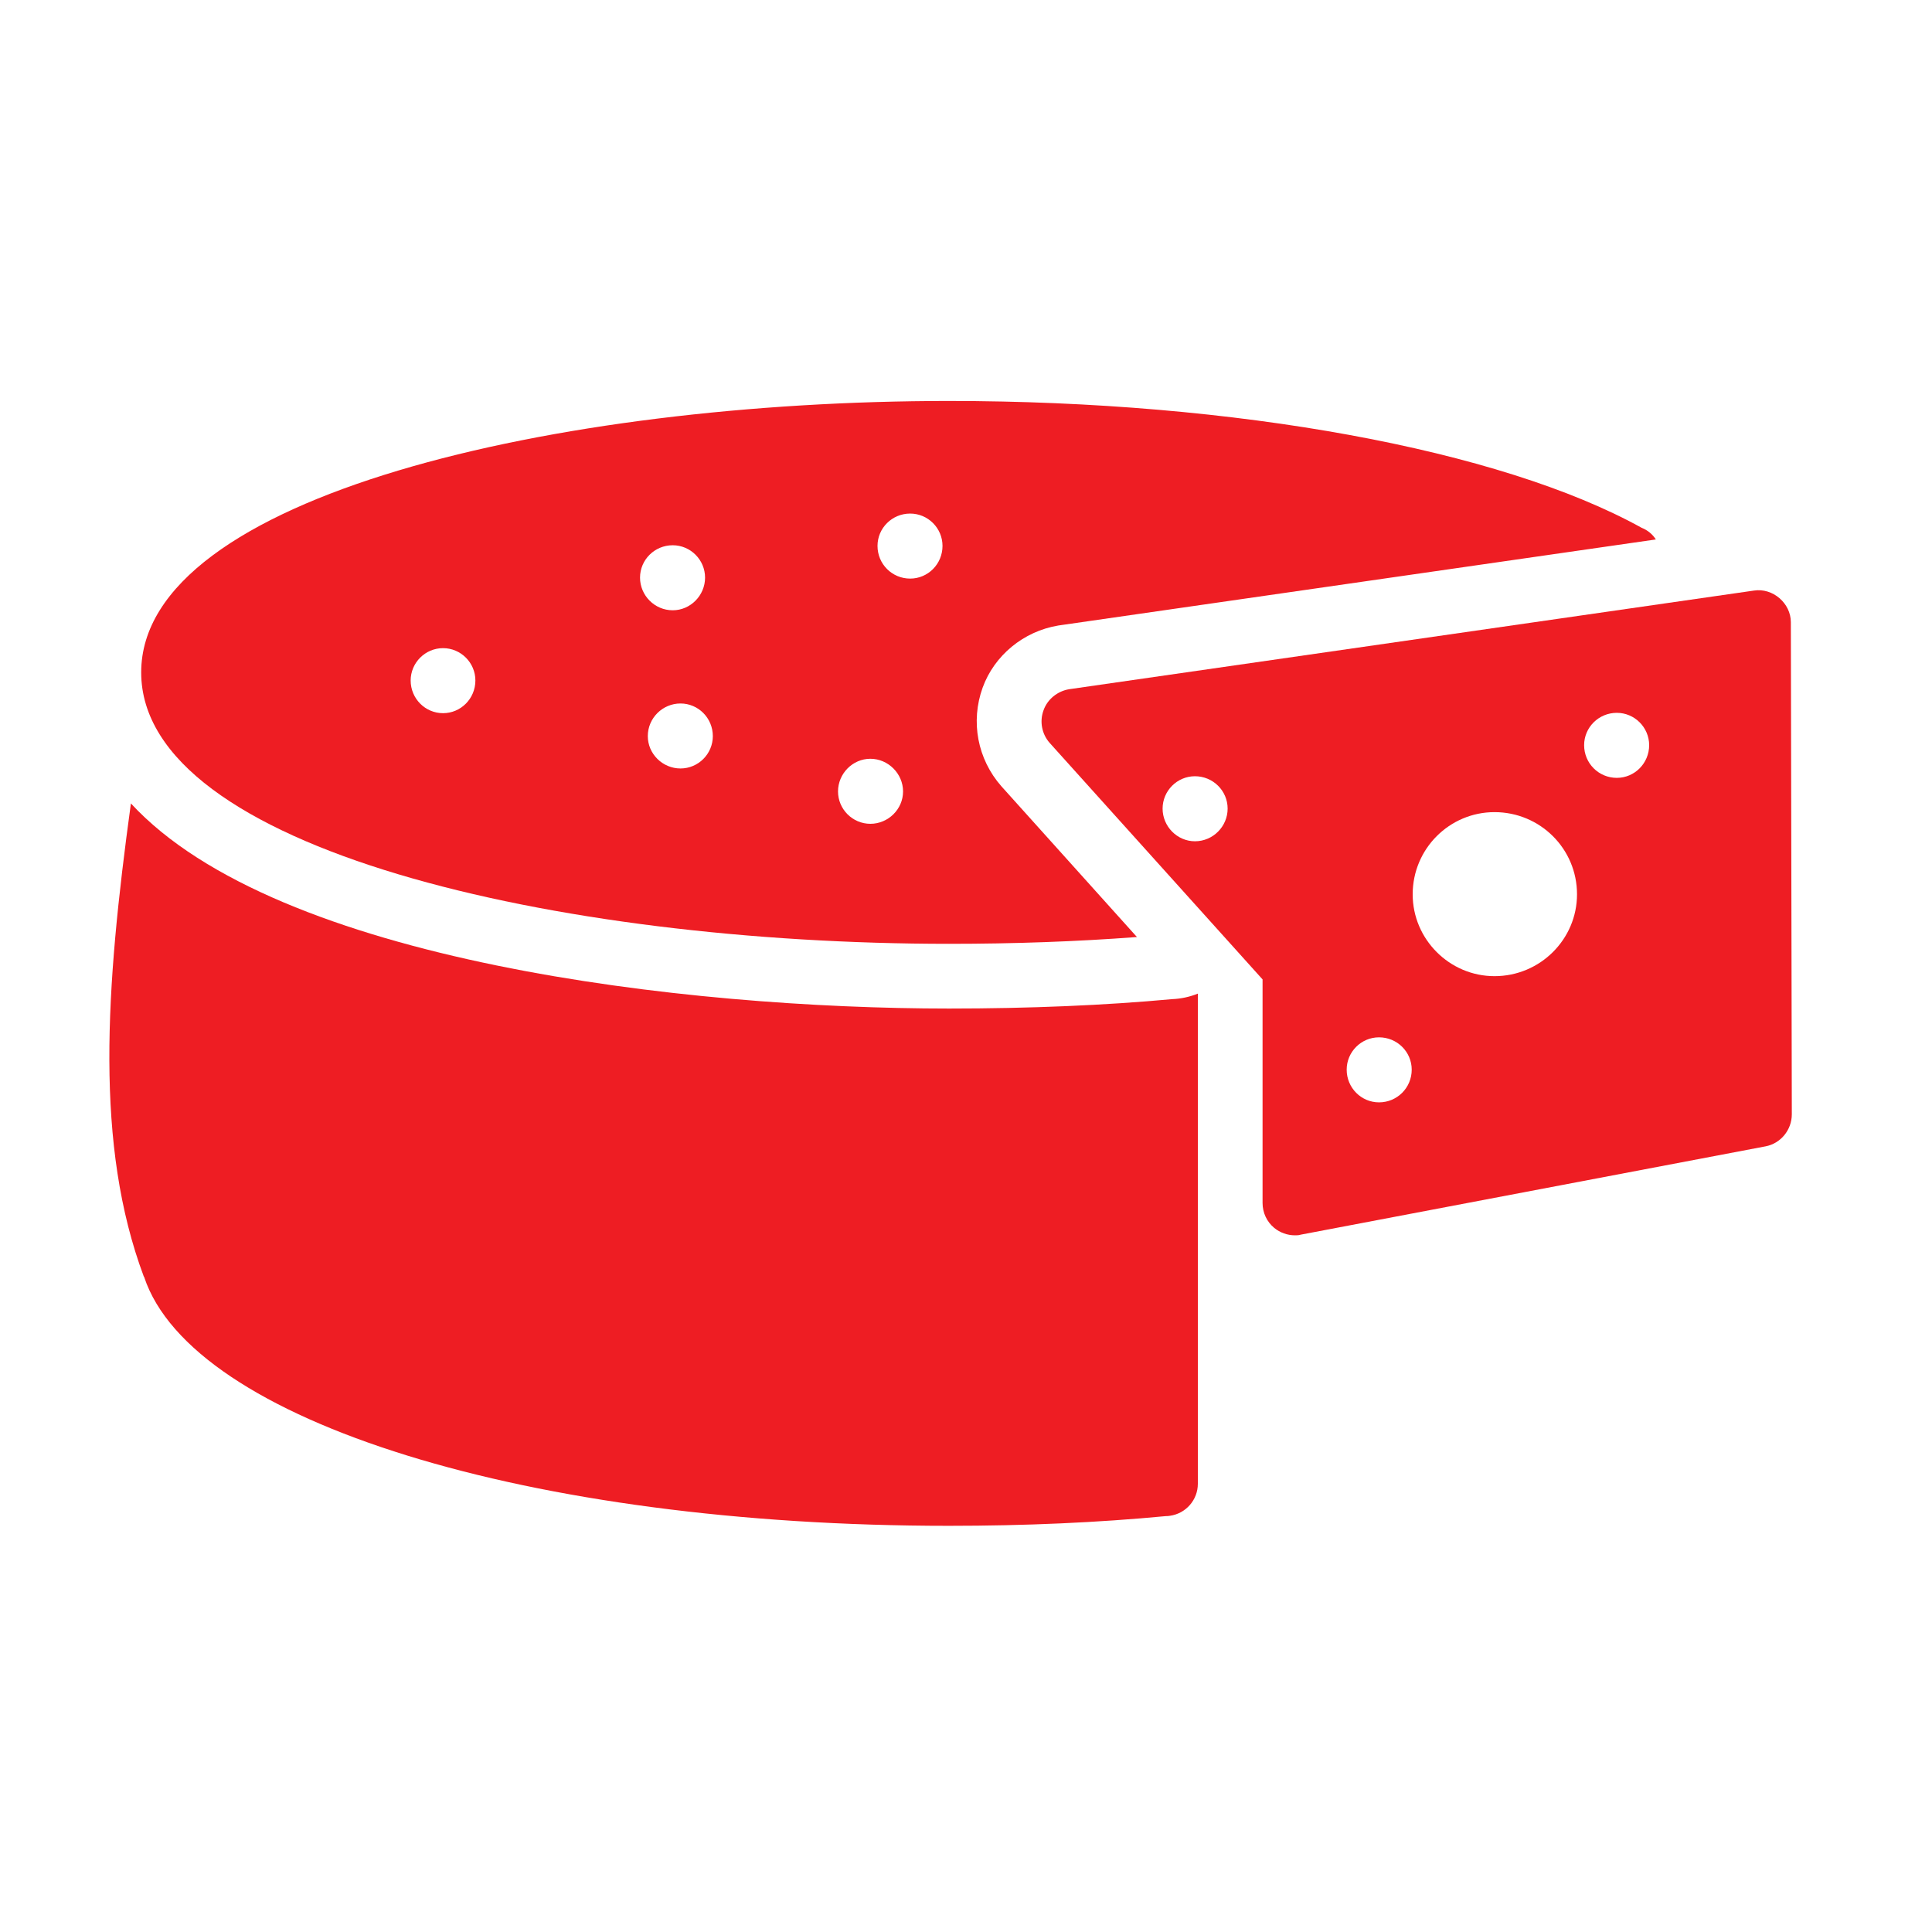
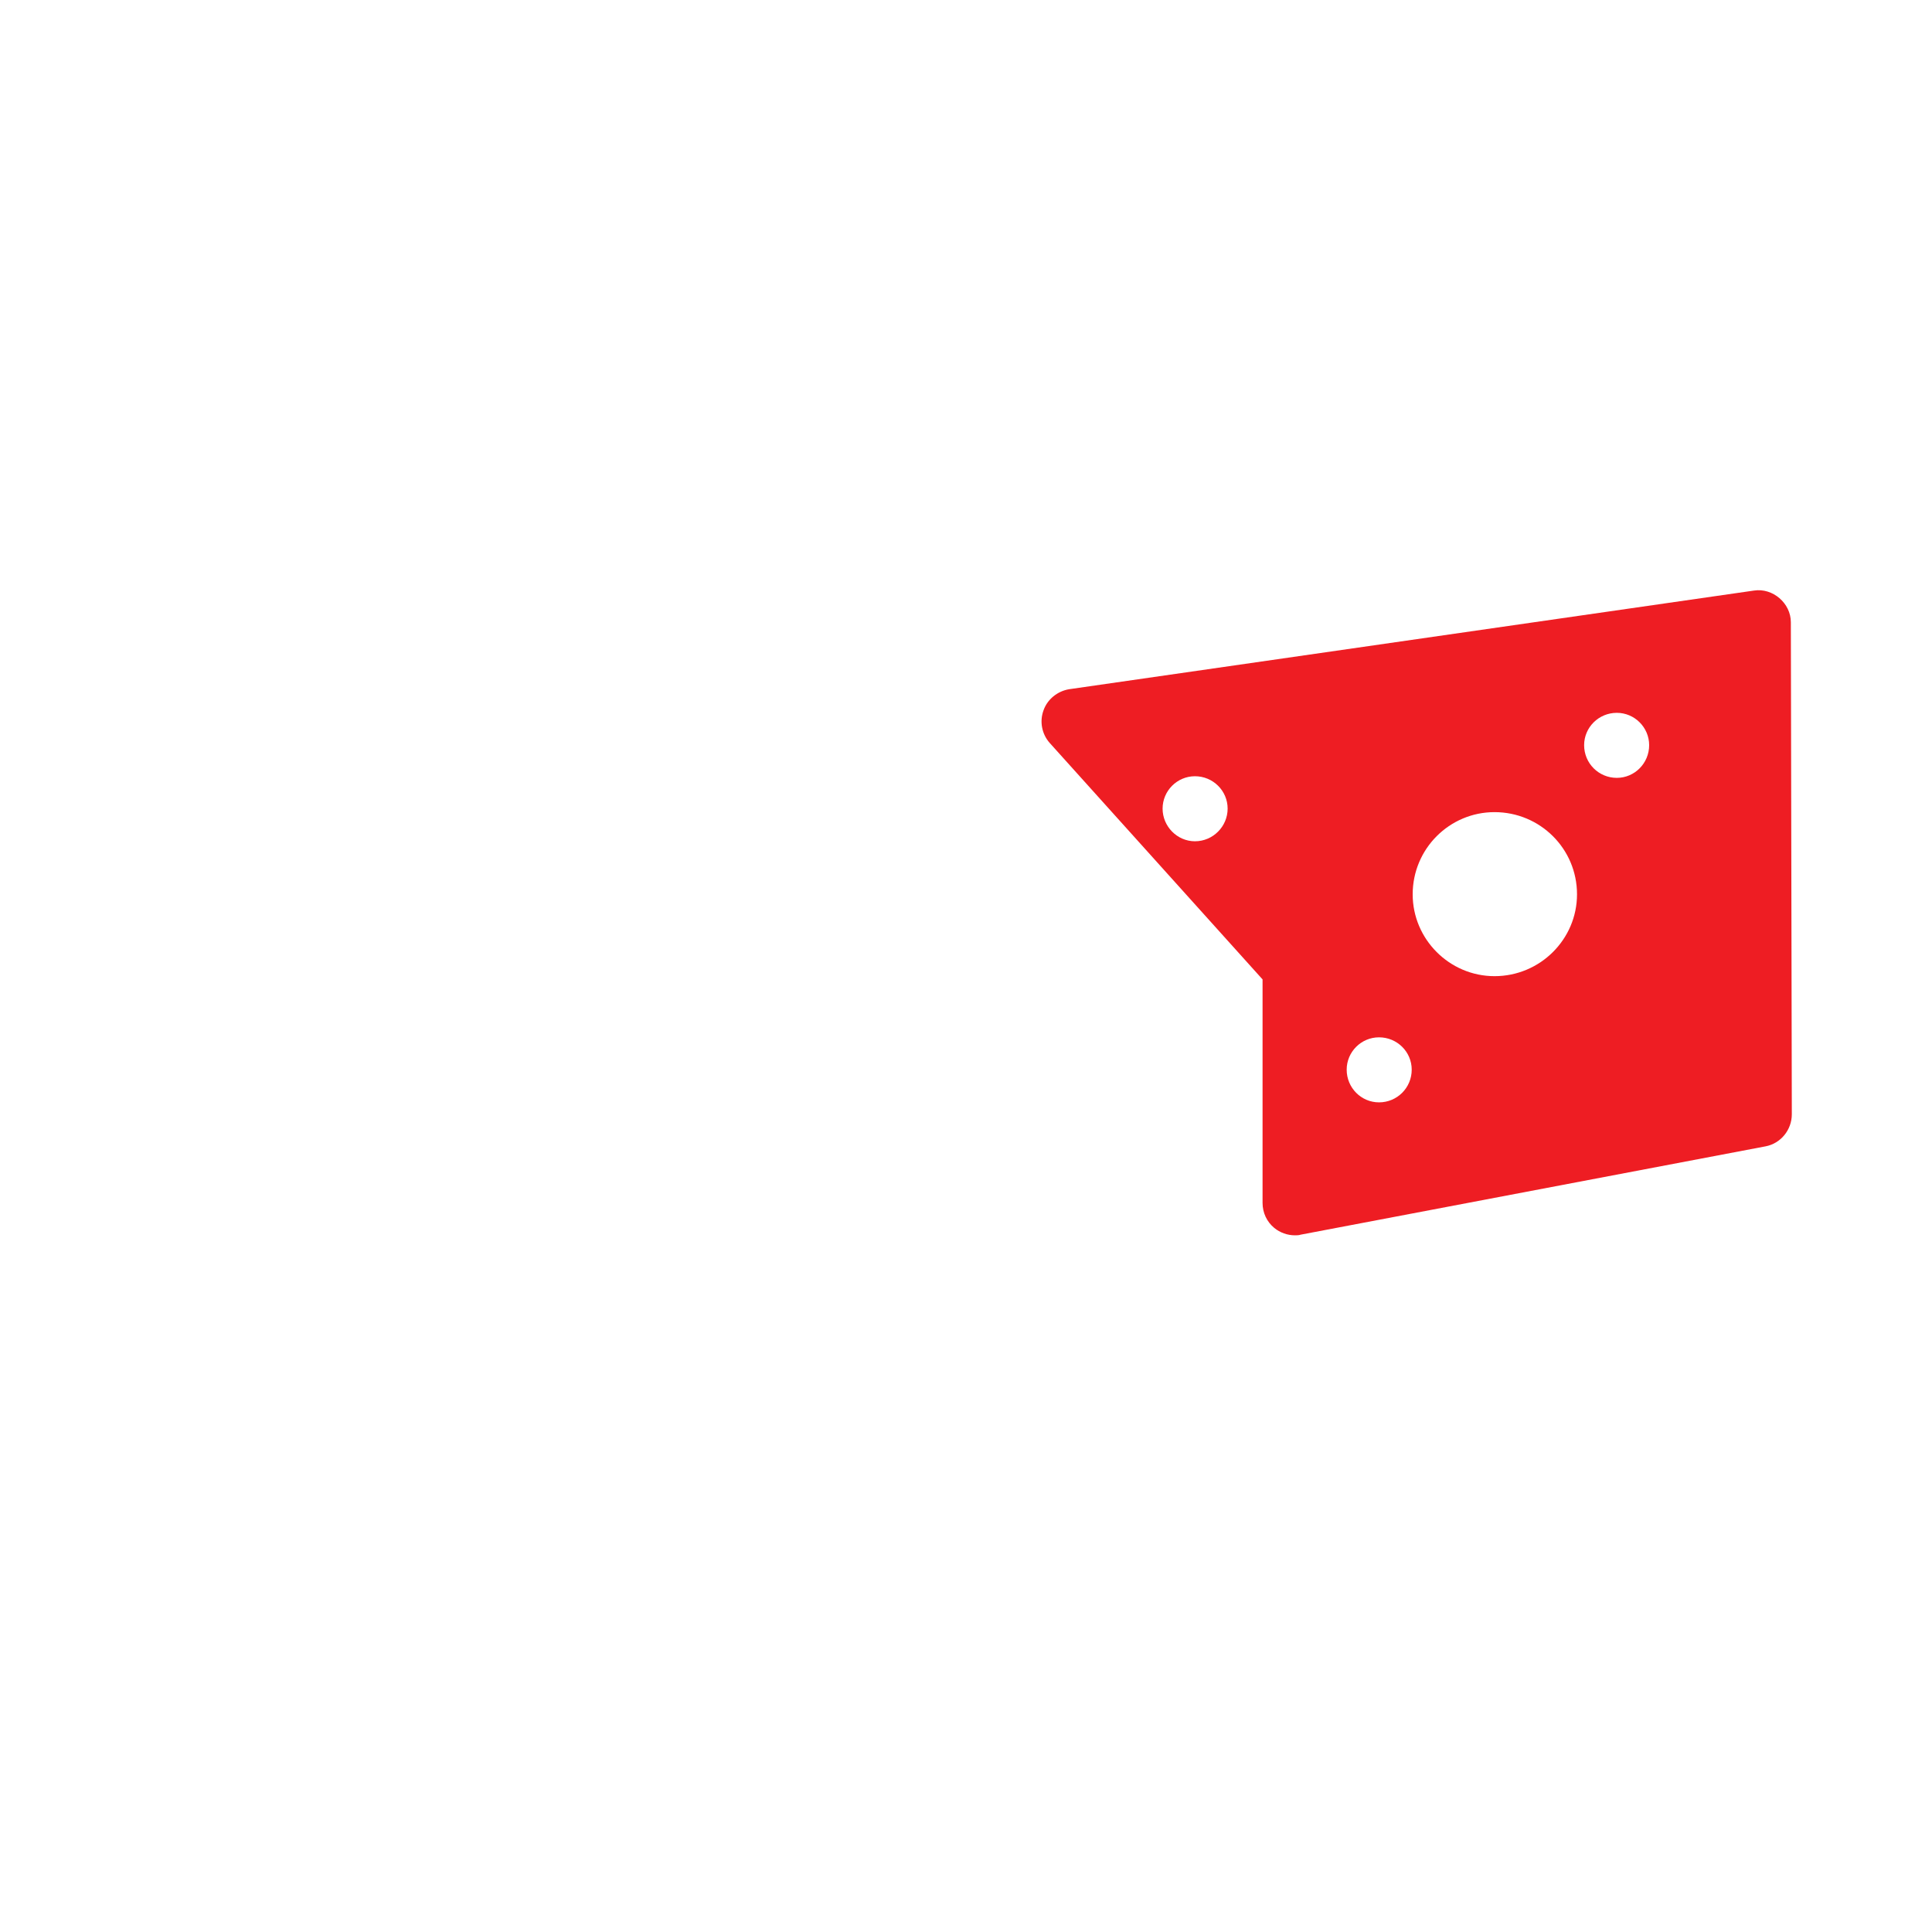
<svg xmlns="http://www.w3.org/2000/svg" width="50" height="50" viewBox="0 0 50 50" fill="none">
-   <path d="M31 25.715V38.4C31 38.818 30.69 39.17 30.28 39.228C30.238 39.237 30.204 39.237 30.171 39.237C28.421 39.404 26.538 39.488 24.553 39.488C13.703 39.488 4.97 36.784 3.731 33.05C3.731 33.041 3.731 33.041 3.723 33.041C2.45 29.634 2.727 25.607 3.388 20.793C7.172 24.895 17.772 26.101 24.562 26.101C26.646 26.101 28.614 26.017 30.33 25.858C30.564 25.849 30.791 25.799 31 25.715Z" fill="#EE1D23" />
-   <path d="M25.431 17.795C25.732 16.966 26.485 16.338 27.39 16.188L42.853 13.961C42.77 13.827 42.636 13.718 42.485 13.659C38.826 11.633 31.978 10.377 24.56 10.377C14.421 10.377 3.654 12.839 3.654 17.402C3.654 21.965 14.421 24.426 24.56 24.426C26.234 24.426 27.867 24.368 29.424 24.25L25.916 20.349C25.297 19.646 25.113 18.674 25.431 17.795ZM11.466 18.457C11.005 18.457 10.628 18.08 10.628 17.611C10.628 17.151 11.005 16.774 11.466 16.774C11.926 16.774 12.303 17.151 12.303 17.611C12.303 18.08 11.926 18.457 11.466 18.457ZM17.41 14.111C17.87 14.111 18.247 14.488 18.247 14.949C18.247 15.409 17.87 15.794 17.41 15.794C16.941 15.794 16.564 15.409 16.564 14.949C16.564 14.488 16.941 14.111 17.41 14.111ZM17.611 19.888C17.15 19.888 16.765 19.512 16.765 19.051C16.765 18.582 17.15 18.206 17.611 18.206C18.071 18.206 18.448 18.582 18.448 19.051C18.448 19.512 18.071 19.888 17.611 19.888ZM22.525 21.32C22.065 21.32 21.688 20.943 21.688 20.483C21.688 20.022 22.065 19.637 22.525 19.637C22.986 19.637 23.371 20.022 23.371 20.483C23.371 20.943 22.986 21.32 22.525 21.32ZM23.555 14.974C23.086 14.974 22.71 14.597 22.71 14.128C22.71 13.668 23.086 13.291 23.555 13.291C24.016 13.291 24.392 13.668 24.392 14.128C24.392 14.597 24.016 14.974 23.555 14.974Z" fill="#EE1D23" />
  <path d="M46.347 16.104C46.347 15.61 45.878 15.208 45.392 15.284L27.668 17.837C27.367 17.887 27.107 18.097 27.007 18.381C26.898 18.674 26.965 19.001 27.166 19.227L32.675 25.347V31.132C32.675 31.384 32.784 31.618 32.976 31.777C33.127 31.902 33.32 31.97 33.512 31.97C33.562 31.97 33.613 31.97 33.663 31.953L45.694 29.667C46.087 29.592 46.372 29.24 46.372 28.838L46.347 16.104ZM30.925 21.772C30.465 21.772 30.088 21.387 30.088 20.927C30.088 20.466 30.465 20.089 30.925 20.089C31.394 20.089 31.771 20.466 31.771 20.927C31.771 21.387 31.394 21.772 30.925 21.772ZM35.689 28.529C35.228 28.529 34.852 28.152 34.852 27.683C34.852 27.222 35.228 26.846 35.689 26.846C36.158 26.846 36.535 27.222 36.535 27.683C36.535 28.152 36.158 28.529 35.689 28.529ZM38.678 25.263C37.514 25.263 36.56 24.309 36.56 23.145C36.56 21.965 37.514 21.018 38.678 21.018C39.858 21.018 40.813 21.965 40.813 23.145C40.813 24.309 39.858 25.263 38.678 25.263ZM41.843 20.131C41.374 20.131 40.997 19.754 40.997 19.285C40.997 18.825 41.374 18.448 41.843 18.448C42.303 18.448 42.68 18.825 42.68 19.285C42.68 19.754 42.303 20.131 41.843 20.131Z" fill="#EE1D23" />
</svg>